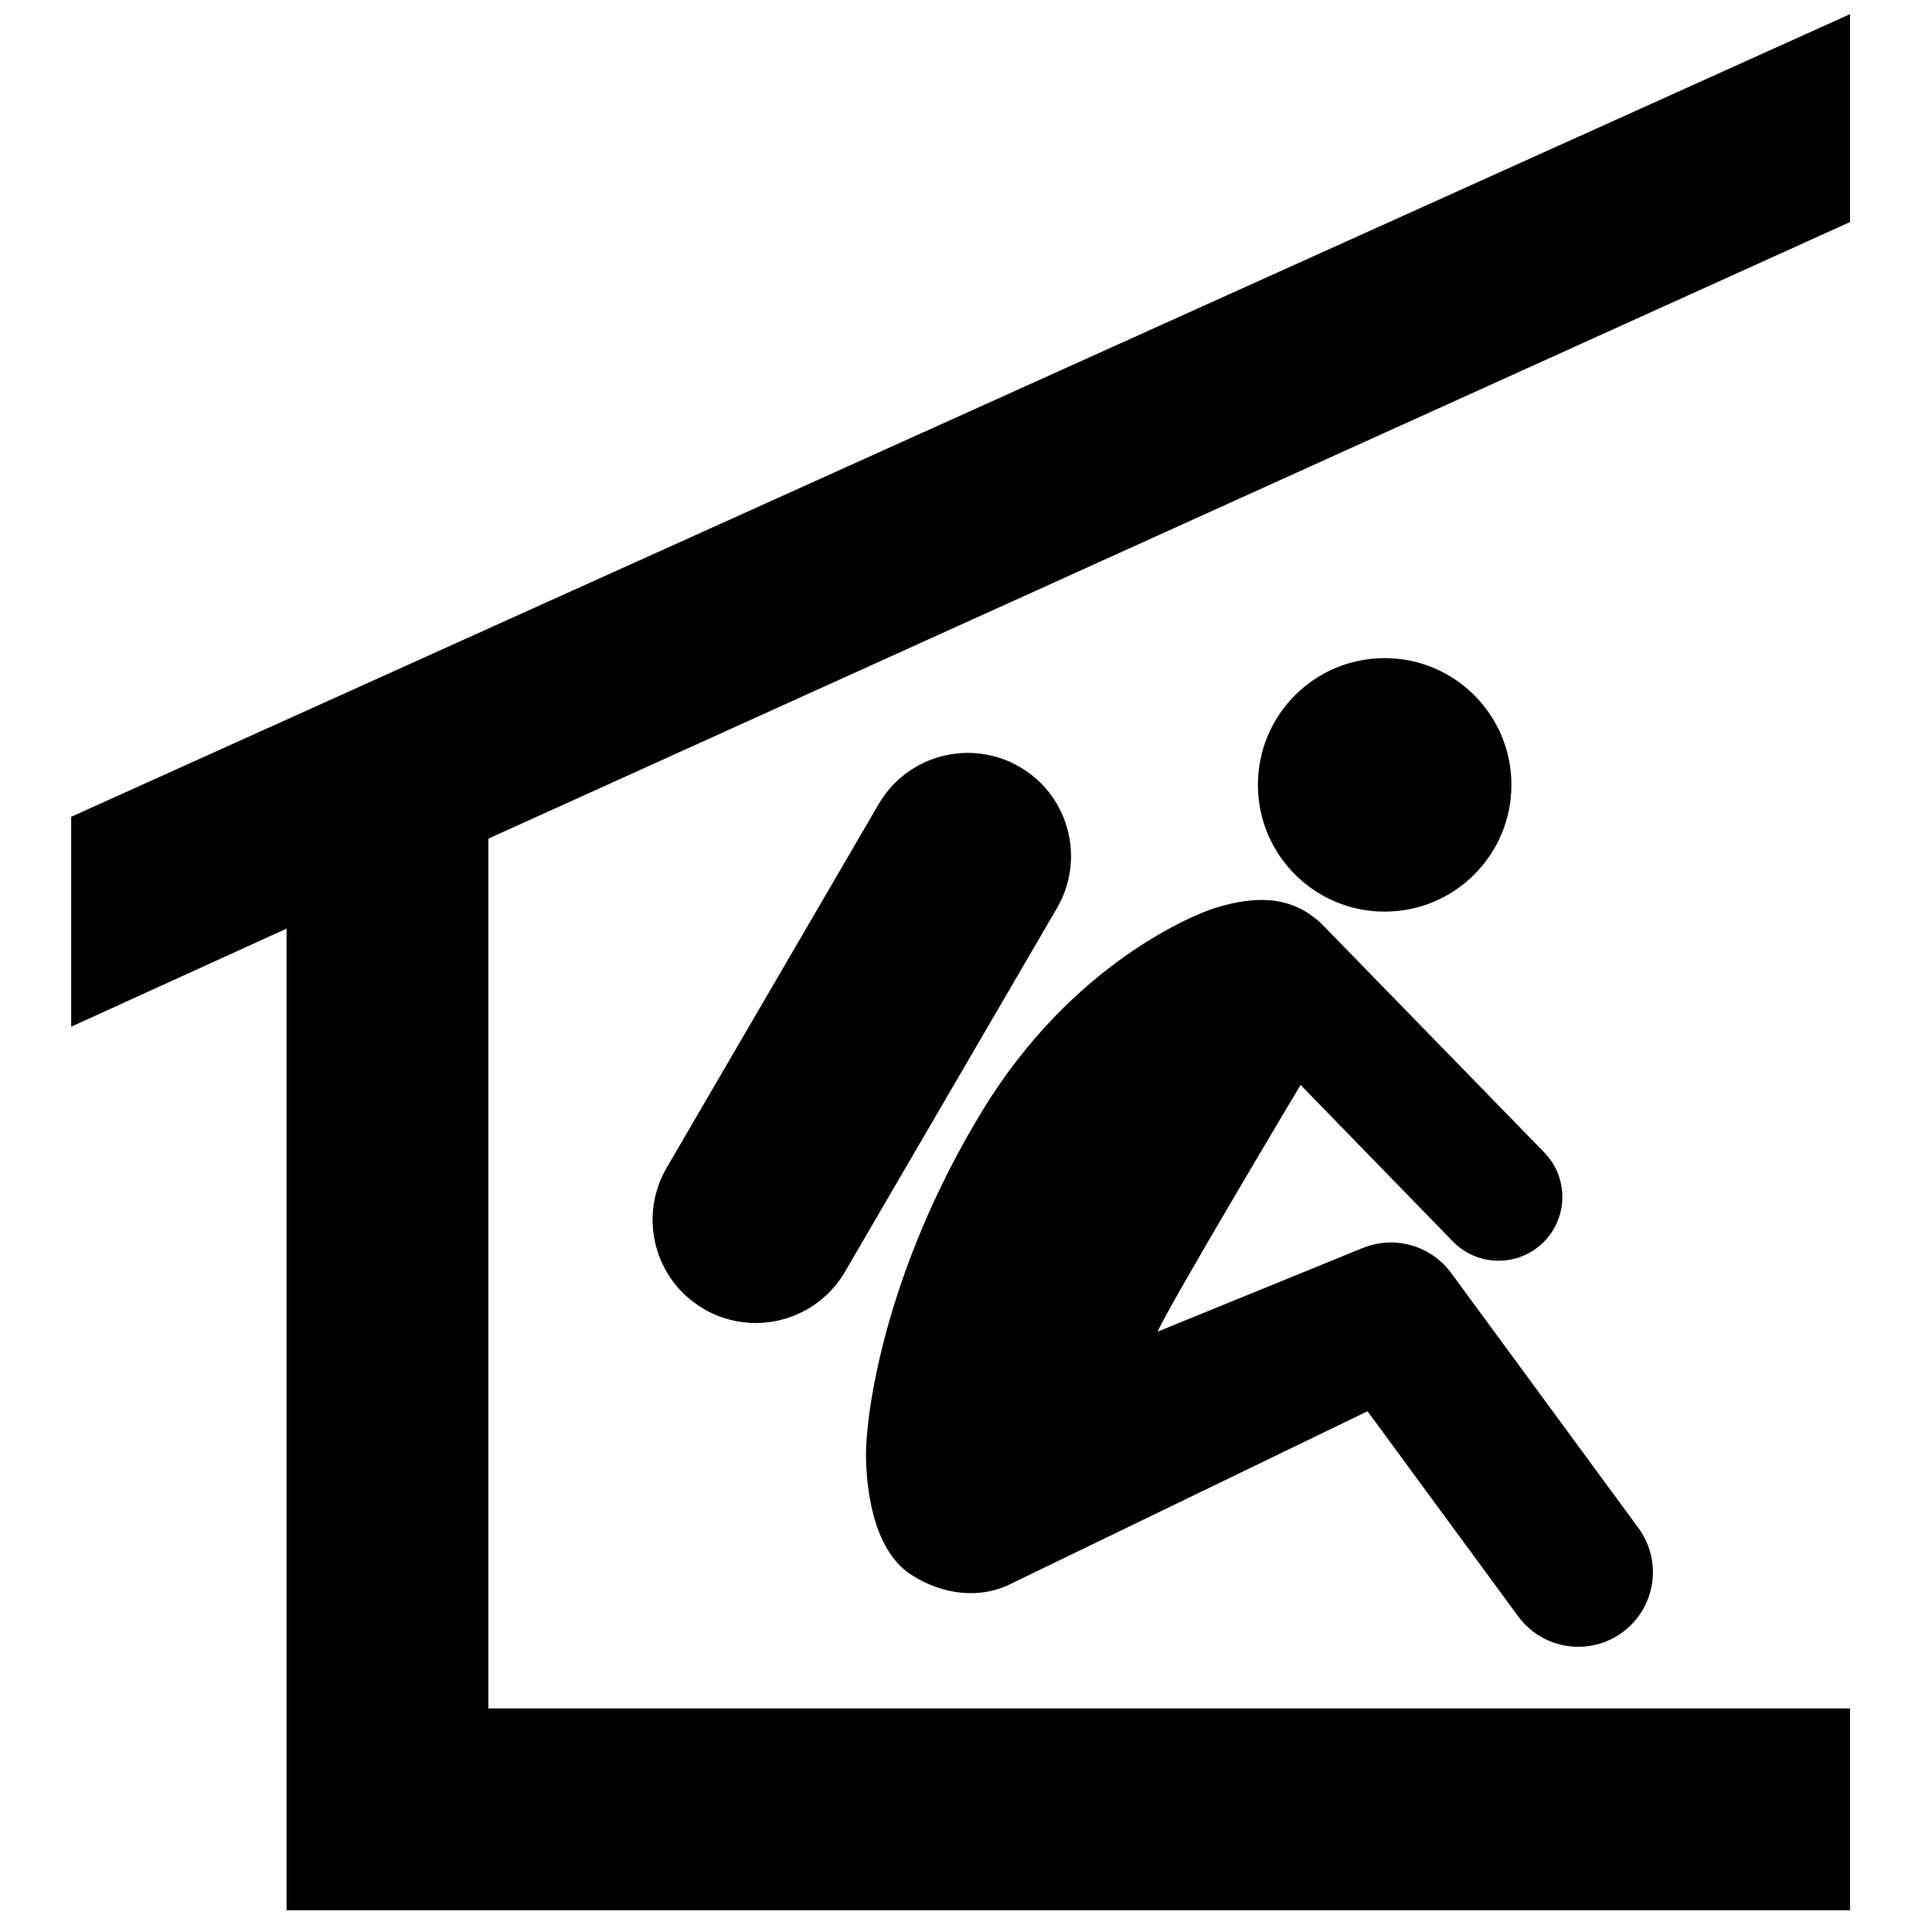
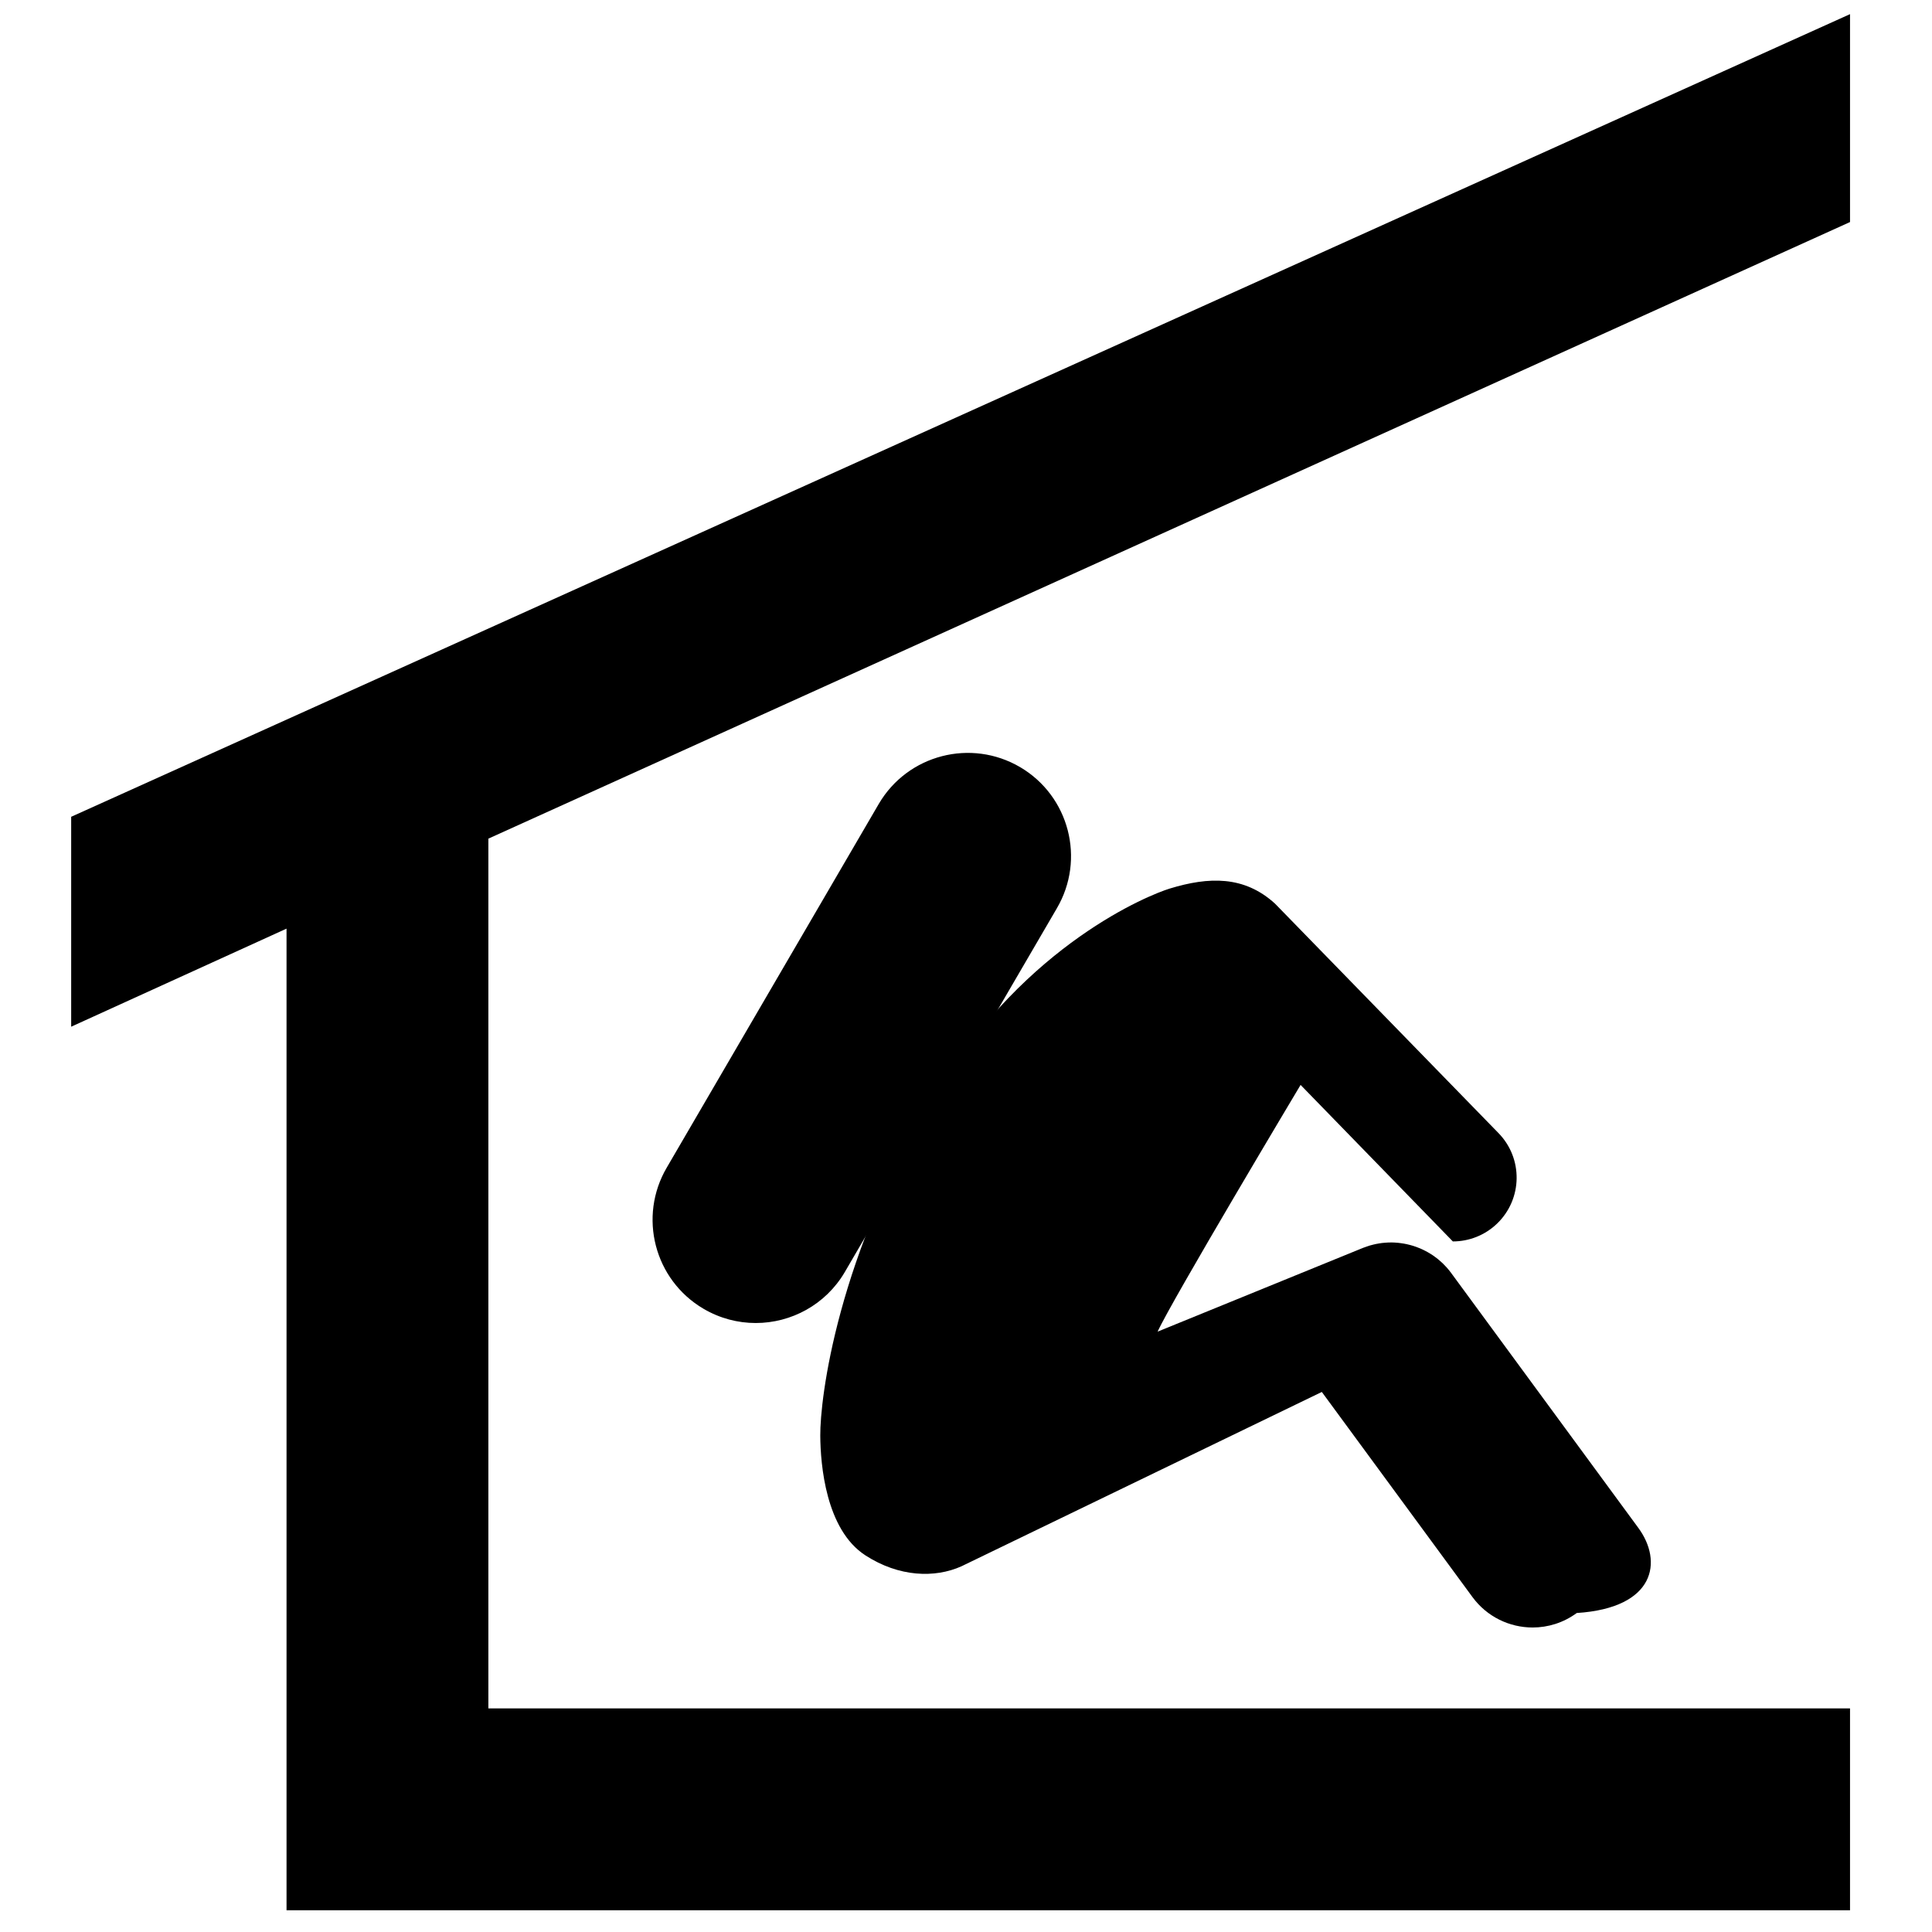
<svg xmlns="http://www.w3.org/2000/svg" version="1.1" x="0px" y="0px" viewBox="0 0 100 100" xml:space="preserve" style="max-width:100%" height="100%">
  <g style="" fill="currentColor">
    <polygon points="95.757,98.874 95.757,88.427 25.278,88.427 25.278,43.408 95.757,11.493 95.757,0.732 3.684,42.277 3.684,53.142 14.831,48.066 14.831,98.874 " style="" fill="currentColor" />
    <g style="" fill="currentColor">
      <path d="M39.115,68.479c1.83,0,3.613-0.94,4.609-2.633l10.974-18.825c1.496-2.543,0.647-5.816-1.894-7.313 c-2.545-1.495-5.818-0.648-7.314,1.894L34.516,60.427c-1.496,2.544-0.649,5.817,1.894,7.313 C37.262,68.241,38.194,68.479,39.115,68.479L39.115,68.479z" style="" fill="currentColor" />
-       <circle cx="71.67" cy="40.625" r="6.561" style="" fill="currentColor" />
-       <path d="M84.805,79.09l-9.697-13.206c-0.068-0.092-0.139-0.179-0.212-0.263c-0.028-0.032-0.059-0.062-0.087-0.092 c-0.047-0.051-0.094-0.102-0.143-0.148c-0.036-0.035-0.074-0.066-0.113-0.1c-0.043-0.039-0.088-0.079-0.135-0.117 c-0.041-0.034-0.085-0.064-0.128-0.097c-0.044-0.032-0.088-0.064-0.133-0.096c-0.046-0.031-0.095-0.061-0.143-0.09 c-0.044-0.026-0.088-0.054-0.133-0.079c-0.05-0.028-0.101-0.055-0.151-0.079c-0.046-0.023-0.09-0.046-0.136-0.066 c-0.052-0.024-0.104-0.046-0.159-0.066c-0.045-0.019-0.092-0.037-0.139-0.055c-0.055-0.02-0.109-0.036-0.164-0.054 c-0.048-0.016-0.096-0.028-0.143-0.041c-0.056-0.016-0.111-0.028-0.169-0.041c-0.047-0.011-0.096-0.021-0.145-0.029 c-0.057-0.011-0.114-0.019-0.17-0.026c-0.049-0.007-0.099-0.013-0.147-0.018c-0.059-0.005-0.116-0.009-0.175-0.013 c-0.049-0.002-0.099-0.003-0.147-0.005c-0.058,0-0.117,0-0.175,0.003c-0.05,0.001-0.099,0.004-0.148,0.009 c-0.06,0.003-0.117,0.009-0.177,0.016c-0.048,0.006-0.098,0.013-0.146,0.021c-0.059,0.01-0.117,0.02-0.176,0.032 c-0.049,0.009-0.099,0.021-0.147,0.034c-0.058,0.014-0.115,0.029-0.173,0.046c-0.05,0.016-0.1,0.032-0.149,0.05 c-0.055,0.019-0.109,0.037-0.163,0.058c-0.016,0.006-0.031,0.011-0.046,0.017l-10.618,4.33c0.71-1.577,7.4-12.77,7.4-12.77 l7.881,8.101c0.647,0.665,1.506,0.999,2.366,0.999c0.83,0,1.661-0.312,2.302-0.935c1.308-1.272,1.336-3.362,0.064-4.669 c0,0-11.521-11.834-11.571-11.88c-1.599-1.458-3.435-1.394-5.446-0.781c-1.046,0.319-7.398,2.841-12.057,10.483 c-5.184,8.507-6.047,15.939-6.034,17.835c0.01,1.5,0.283,4.864,2.333,6.194c1.744,1.131,3.601,1.183,4.97,0.57l18.657-9.026 l7.797,10.616c0.757,1.03,1.928,1.576,3.115,1.576c0.794,0,1.594-0.244,2.283-0.75C85.698,83.227,86.067,80.811,84.805,79.09z" style="" fill="currentColor" />
+       <path d="M84.805,79.09l-9.697-13.206c-0.068-0.092-0.139-0.179-0.212-0.263c-0.028-0.032-0.059-0.062-0.087-0.092 c-0.047-0.051-0.094-0.102-0.143-0.148c-0.036-0.035-0.074-0.066-0.113-0.1c-0.043-0.039-0.088-0.079-0.135-0.117 c-0.041-0.034-0.085-0.064-0.128-0.097c-0.044-0.032-0.088-0.064-0.133-0.096c-0.046-0.031-0.095-0.061-0.143-0.09 c-0.044-0.026-0.088-0.054-0.133-0.079c-0.05-0.028-0.101-0.055-0.151-0.079c-0.046-0.023-0.09-0.046-0.136-0.066 c-0.052-0.024-0.104-0.046-0.159-0.066c-0.045-0.019-0.092-0.037-0.139-0.055c-0.055-0.02-0.109-0.036-0.164-0.054 c-0.048-0.016-0.096-0.028-0.143-0.041c-0.056-0.016-0.111-0.028-0.169-0.041c-0.047-0.011-0.096-0.021-0.145-0.029 c-0.057-0.011-0.114-0.019-0.17-0.026c-0.049-0.007-0.099-0.013-0.147-0.018c-0.059-0.005-0.116-0.009-0.175-0.013 c-0.049-0.002-0.099-0.003-0.147-0.005c-0.058,0-0.117,0-0.175,0.003c-0.05,0.001-0.099,0.004-0.148,0.009 c-0.06,0.003-0.117,0.009-0.177,0.016c-0.048,0.006-0.098,0.013-0.146,0.021c-0.059,0.01-0.117,0.02-0.176,0.032 c-0.049,0.009-0.099,0.021-0.147,0.034c-0.058,0.014-0.115,0.029-0.173,0.046c-0.05,0.016-0.1,0.032-0.149,0.05 c-0.055,0.019-0.109,0.037-0.163,0.058c-0.016,0.006-0.031,0.011-0.046,0.017l-10.618,4.33c0.71-1.577,7.4-12.77,7.4-12.77 l7.881,8.101c0.83,0,1.661-0.312,2.302-0.935c1.308-1.272,1.336-3.362,0.064-4.669 c0,0-11.521-11.834-11.571-11.88c-1.599-1.458-3.435-1.394-5.446-0.781c-1.046,0.319-7.398,2.841-12.057,10.483 c-5.184,8.507-6.047,15.939-6.034,17.835c0.01,1.5,0.283,4.864,2.333,6.194c1.744,1.131,3.601,1.183,4.97,0.57l18.657-9.026 l7.797,10.616c0.757,1.03,1.928,1.576,3.115,1.576c0.794,0,1.594-0.244,2.283-0.75C85.698,83.227,86.067,80.811,84.805,79.09z" style="" fill="currentColor" />
    </g>
  </g>
</svg>